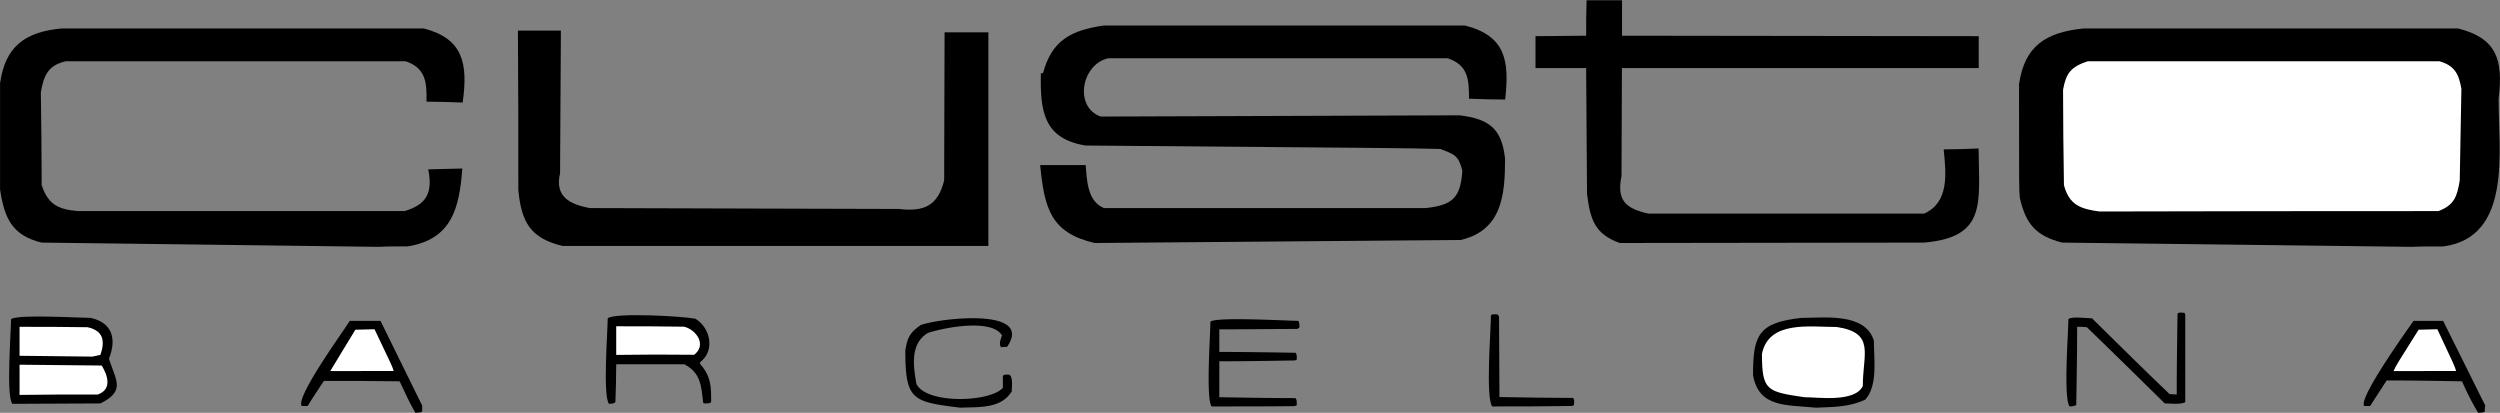
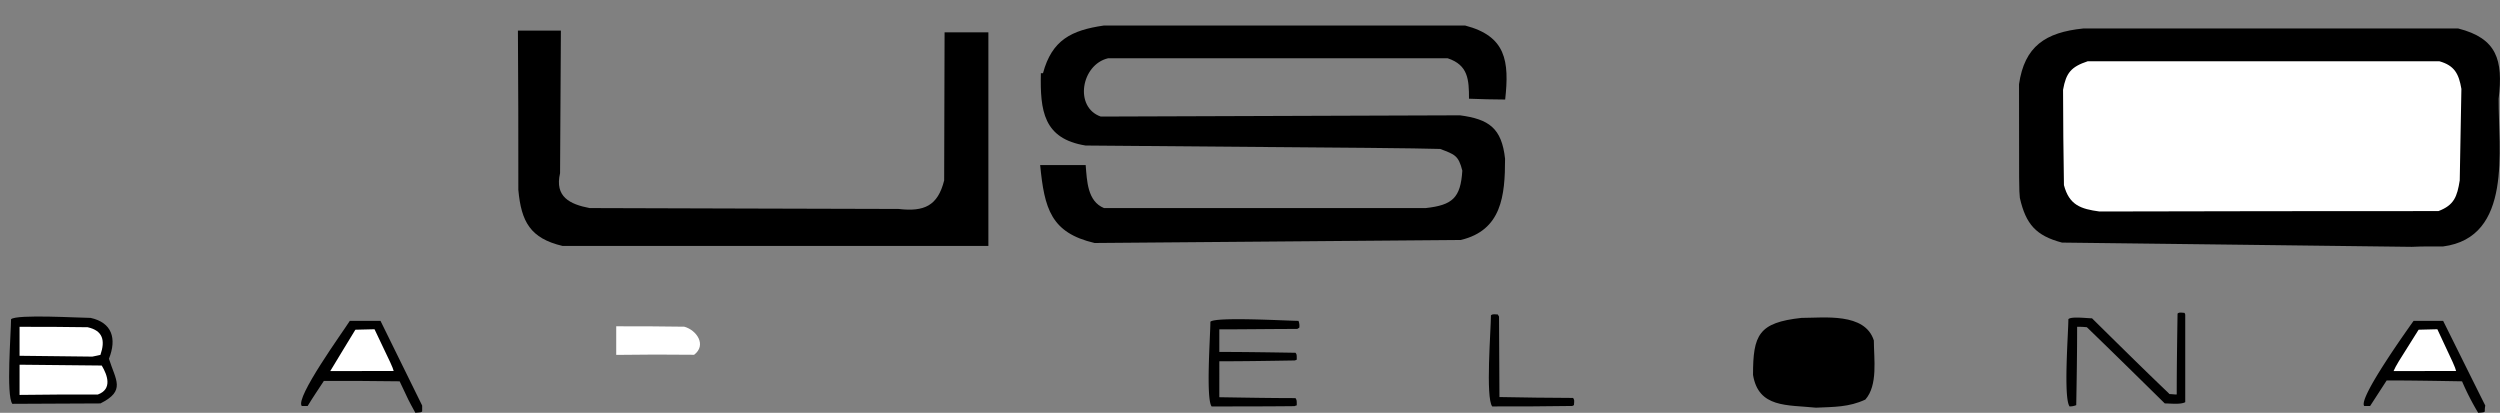
<svg xmlns="http://www.w3.org/2000/svg" id="Outline" viewBox="0 0 422.94 69.84">
  <rect x="0" y="0" width="422.94" height="69.84" fill="#808080" stroke="none" />
  <defs>
    <style>.cls-1,.cls-2{fill-rule:evenodd;}.cls-2{fill:#fff;}</style>
  </defs>
  <path class="cls-1" d="M139.82,382.64c-1.15-2.09-1.15-2.09-2.66-5.33-4.32-.07-8.57-.07-12.82-.07-.94,1.44-1.87,2.8-2.74,4.24h-1c-1.16-1.36,7-12.6,8.13-14.4h5.19c2.37,4.76,4.68,9.58,7.05,14.33v1C140.76,382.56,140.76,382.56,139.82,382.64Z" transform="translate(-69.55 -312.8)" />
  <path class="cls-1" d="M488.8,382.64a44,44,0,0,1-2.73-5.33c-4.25-.07-8.5-.15-12.75-.15l-2.8,4.32h-1c-1.08-1.29,7.7-13.46,8.35-14.4h5c2.37,4.76,4.75,9.58,7.13,14.33a4.31,4.31,0,0,0-.08,1C489.74,382.56,489.74,382.56,488.8,382.64Z" transform="translate(-69.55 -312.8)" />
-   <path class="cls-1" d="M232,381.77c-8.14-1-9.29-1.29-9.29-9.72.36-2.09.72-2.95,2.59-4.25,3-1.15,19.3-3.09,14.62,3.68a4.91,4.91,0,0,0-1,.07c-.43-.51-.07-1.44.15-2-1.73-2.88-9.65-1.37-12.53-.43-3,1.8-2.52,5.47-1.95,8.64,1.73,3.46,12.46,3.1,14.62.65v-2c.29-.36.72-.21,1.15-.21.58.57.36,2,.36,2.8C238.89,382,235.15,381.63,232,381.77Z" transform="translate(-69.55 -312.8)" />
  <path class="cls-1" d="M376.77,381.77c-4.89-.5-9.72.07-10.65-5.54,0-6.77.93-8.86,8.2-9.65,3.82,0,10.73-.94,12.24,3.82,0,3.09.72,7.56-1.44,10C382.32,381.7,379.8,381.63,376.77,381.77Z" transform="translate(-69.55 -312.8)" />
  <path class="cls-1" d="M274.53,381.56c-1-1.3-.21-12.1-.21-14.33.86-.87,13.1-.15,14.9-.15a2.24,2.24,0,0,1,.14,1.16c-.14.07-.21.14-.36.21-4.39,0-8.78.07-13.17.07v3.82c4.32,0,8.64.07,12.89.14.21.29.21.29.21,1.16a1.22,1.22,0,0,1-.36.14c-4.25.07-8.49.14-12.74.14V380c4.32.07,8.64.15,12.89.15.21.36.21.36.21,1.22-.14.07-.29.07-.36.14C283.89,381.56,279.21,381.56,274.53,381.56Z" transform="translate(-69.55 -312.8)" />
  <path class="cls-1" d="M322,381.56c-1.15-1.44-.22-13-.22-15.41.29-.29.72-.15,1.16-.15.07.15.14.22.21.36,0,4.54.07,9.08.07,13.61,4.18.07,8.36.15,12.46.15.22.36.22.36.14,1.22-.07.07-.21.07-.28.14C331,381.56,326.44,381.56,322,381.56Z" transform="translate(-69.55 -312.8)" />
  <path class="cls-1" d="M419.68,381.56c-1.08-1.37-.21-12.53-.21-14.76.43-.51,3.17-.15,4-.15,12.31,12.17,12.74,12.39,13.1,12.82.43,0,.79.07,1.23.07,0-4.54.07-9.14.14-13.68.29-.29.72-.14,1.15-.14a.55.55,0,0,1,.15.36v14.76c-.8.43-2.52.21-3.46.21-4.39-4.32-8.78-8.64-13.18-12.89a13,13,0,0,0-1.65-.07c0,4.39-.07,8.86-.15,13.25A3,3,0,0,1,419.68,381.56Z" transform="translate(-69.55 -312.8)" />
  <path class="cls-1" d="M71.64,381.12c-1.08-1.36-.22-12.09-.22-14.32,1-.87,11.59-.22,13.46-.22,3.6.79,4.47,3.46,3.1,6.91,1.15,3.67,2.88,5.4-1.44,7.56C81.57,381.05,76.6,381.12,71.64,381.12Z" transform="translate(-69.55 -312.8)" />
-   <path class="cls-1" d="M172.58,381.12c-1.08-1.36-.22-12.24-.22-14.47,1.16-1,12.68-.36,14.84.07,2.52,1.52,3.38,5.4.79,7.35v.29c1.87,2.16,1.87,3.74,1.87,6.48-.36.21-.36.21-1.22.21-.08-.07-.15-.14-.15-.21-.29-2.81-.43-5-3.17-6.41H173.8c0,2.16-.07,4.25-.14,6.41C173.37,381.05,173.37,381.05,172.58,381.12Z" transform="translate(-69.55 -312.8)" />
-   <path class="cls-2" d="M374.83,380c-6.34-.93-7.2-1.08-7.2-7.34,1.15-5.69,8.13-4.54,12.67-4.54,6.55,1,4.39,4.54,4.39,10C383.32,380.91,377.2,380,374.83,380Z" transform="translate(-69.55 -312.8)" />
  <path class="cls-2" d="M72.86,379.61V374.5c4.61.07,9.22.07,13.9.14,1,1.66,1.8,4-.65,4.9C81.64,379.54,77.25,379.54,72.86,379.61Z" transform="translate(-69.55 -312.8)" />
  <path class="cls-2" d="M125.42,375.58c1.37-2.3,2.81-4.61,4.25-7,1.08,0,2.16-.08,3.24-.08,3,6.27,3,6.27,3.24,7.06Z" transform="translate(-69.55 -312.8)" />
  <path class="cls-2" d="M474.48,375.58c.5-1.08.5-1.08,4.24-7,1.08,0,2.09-.08,3.17-.08,2.95,6.27,2.95,6.27,3.17,7.06Z" transform="translate(-69.55 -312.8)" />
  <path class="cls-2" d="M85.17,373.13c-4.1-.07-8.21-.07-12.31-.14v-4.9c3.82,0,7.7,0,11.52.07,2.59.58,3,2.24,2.16,4.68C86.11,372.92,85.6,373.06,85.17,373.13Z" transform="translate(-69.55 -312.8)" />
  <path class="cls-2" d="M173.8,372.84V368c3.82,0,7.64,0,11.52.07,2.09.58,3.82,3.1,1.66,4.75C182.59,372.77,178.2,372.77,173.8,372.84Z" transform="translate(-69.55 -312.8)" />
-   <path class="cls-1" d="M133.56,354.56c-19-.22-38-.51-57-.72-4.89-1.23-6.26-4-7-9V326.91c.86-6.27,4.25-8.71,10.37-9.29h61.34c6.62,1.73,7.49,5.9,6.55,12.53-2-.07-4-.15-6.12-.15.07-3.16-.07-5.68-3.53-6.84H80.71c-2.95.65-3.75,2.31-4.25,5.26.07,5.26.14,10.44.14,15.7,1.08,3.24,2.74,4.1,6.12,4.39H138c3.6-1.08,4.82-2.95,4-7.06,1.95-.07,3.82-.07,5.76-.14-.5,6.77-1.8,11.95-9.21,13.17C136.94,354.48,135.21,354.48,133.56,354.56Z" transform="translate(-69.55 -312.8)" />
  <path class="cls-1" d="M477.57,354.56c-19.73-.22-39.45-.51-59.18-.72-4.39-1.16-6.12-3.1-7.13-7.56-.14-1.44-.14-1.44-.14-19.23.93-6.41,4.46-8.78,10.87-9.43h63.43c6.55,1.66,7.63,5.33,6.84,11.88-.07,8.5,2.45,23.47-9.43,25C481,354.48,479.3,354.48,477.57,354.56Z" transform="translate(-69.55 -312.8)" />
  <path class="cls-1" d="M164.73,354.41c-5.47-1.29-7-4.1-7.49-9.5,0-9,0-17.93-.07-26.93h7.27c-.07,8.06-.07,16.13-.14,24.12-.94,4,1.66,5.26,5,5.9,17.42.08,34.85.08,52.27.15,4.32.5,6.63-.51,7.71-4.83,0-8.35.07-16.7.07-25.05h7.41v36.14Z" transform="translate(-69.55 -312.8)" />
  <path class="cls-1" d="M254.73,353.91c-7.41-1.73-8.49-5.83-9.21-13.18h7.7c.22,2.67.29,6.12,3.1,7.27h54.43c4.53-.5,5.9-1.72,6.19-6.33-.65-2.59-1.3-2.74-3.74-3.67-6.48-.15-6.48-.15-60-.58-7.13-1.15-7.7-5.9-7.56-12.24H246c1.51-5.62,4.82-7.27,10.29-8.06h61.13c6.91,1.8,7.49,6,6.77,12.52-2.09,0-4.1-.07-6.12-.14,0-3.24-.14-5.69-3.6-6.84H257c-4.54,1.08-5.76,8.28-1.23,9.86l60.77-.21c4.9.65,7.06,2.16,7.63,7.34,0,6.27-.57,12.1-7.49,13.75C296.13,353.55,275.47,353.76,254.73,353.91Z" transform="translate(-69.55 -312.8)" />
-   <path class="cls-1" d="M343.58,353.91c-4.25-1.51-5-4-5.54-8.28-.08-7.06-.08-14.19-.15-21.31h-8.57v-5.4c2.88,0,5.69-.08,8.57-.08,0-2,0-4,.07-6h6v6c20.09,0,40.25.08,60.34.08v5.4H343.94c0,6.12-.07,12.16-.07,18.28-.87,4.18.79,5.48,4.53,6.34h46.66c4.25-1.87,3.74-6.77,3.31-10.87,1.95,0,4-.07,5.91-.15.07,9.22,1.44,15-9.22,15.92C377.92,353.84,360.79,353.91,343.58,353.91Z" transform="translate(-69.55 -312.8)" />
  <path class="cls-2" d="M424.72,348.58c-3.16-.43-5.11-1.08-6-4.46-.08-5.4-.15-10.73-.15-16.13.51-2.88,1.37-3.89,4.18-4.83h59.47c2.59.72,3.31,2.16,3.74,4.68-.07,5.12-.21,10.3-.28,15.48-.44,2.74-.94,4.18-3.6,5.19Q453.3,348.51,424.72,348.58Z" transform="translate(-69.55 -312.8)" />
</svg>